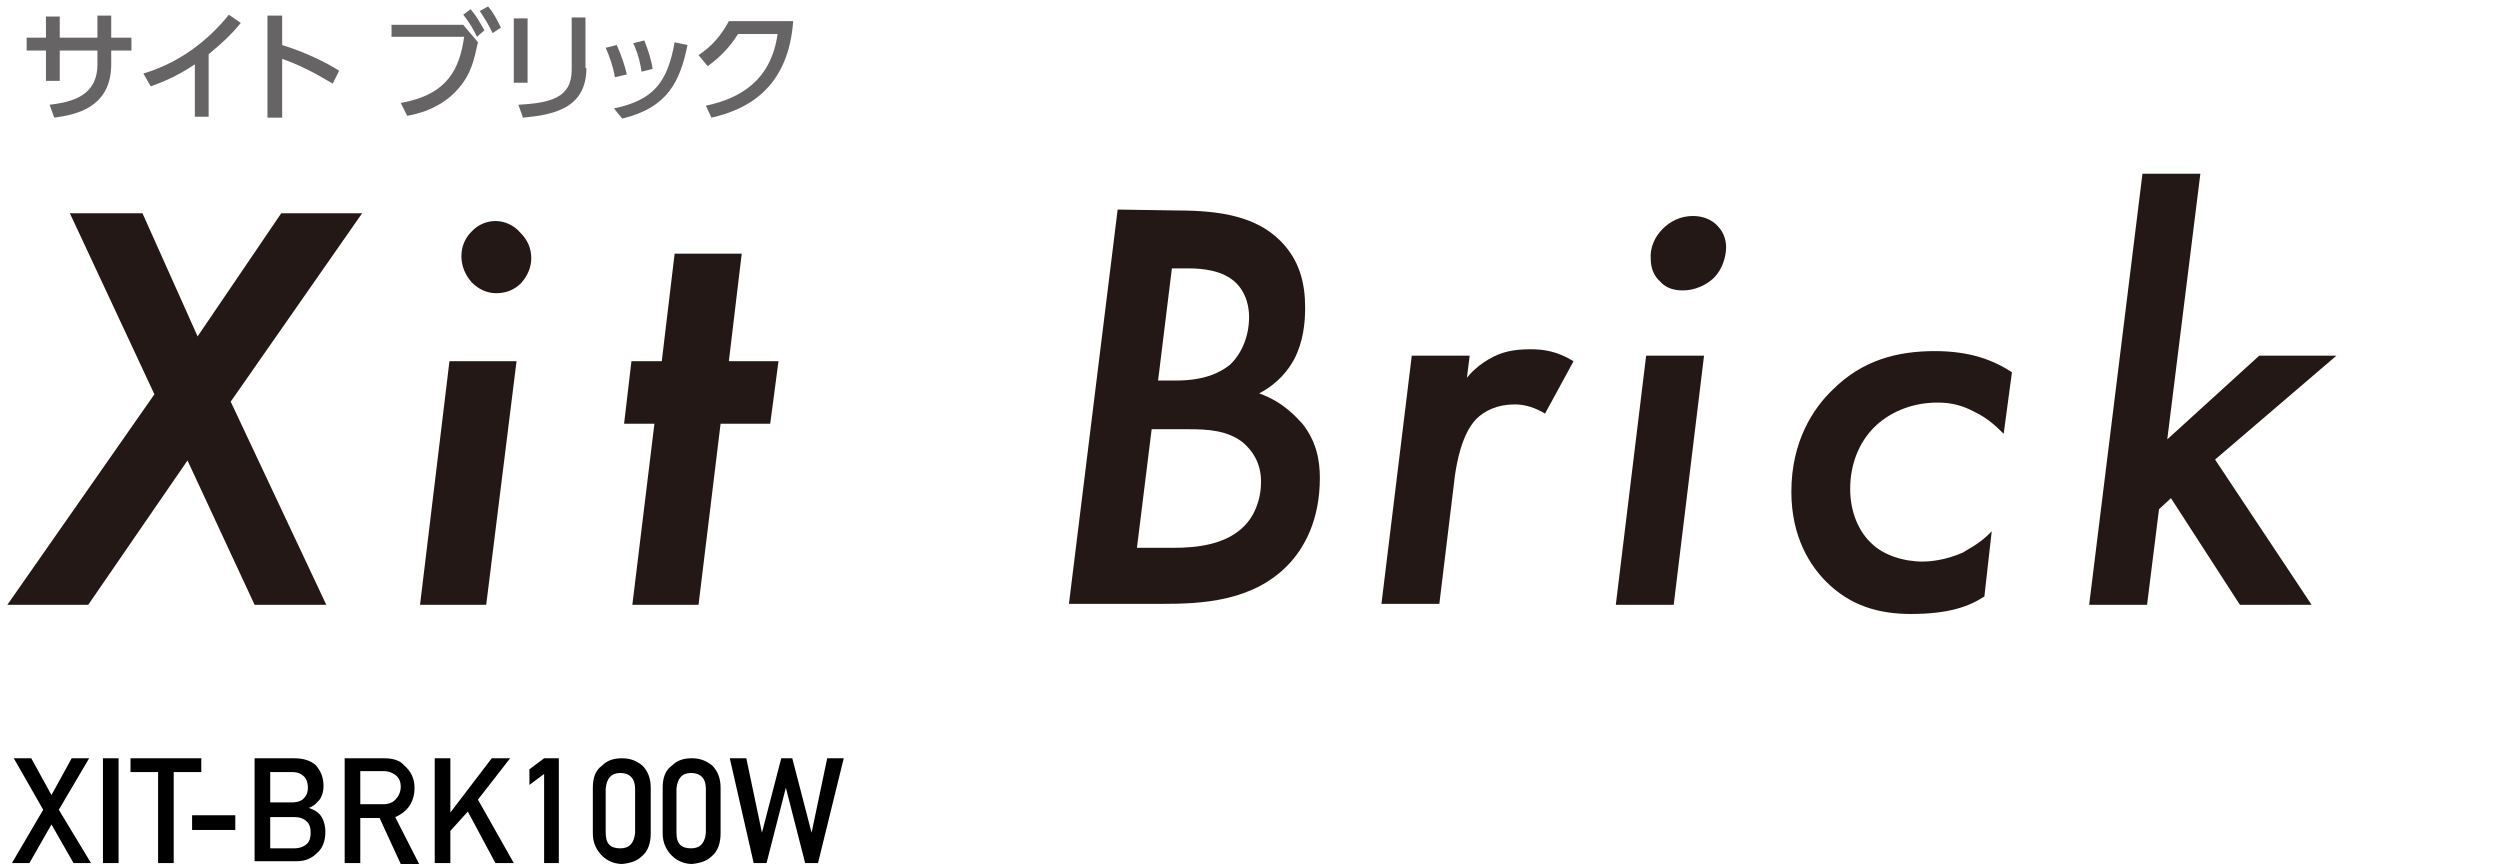
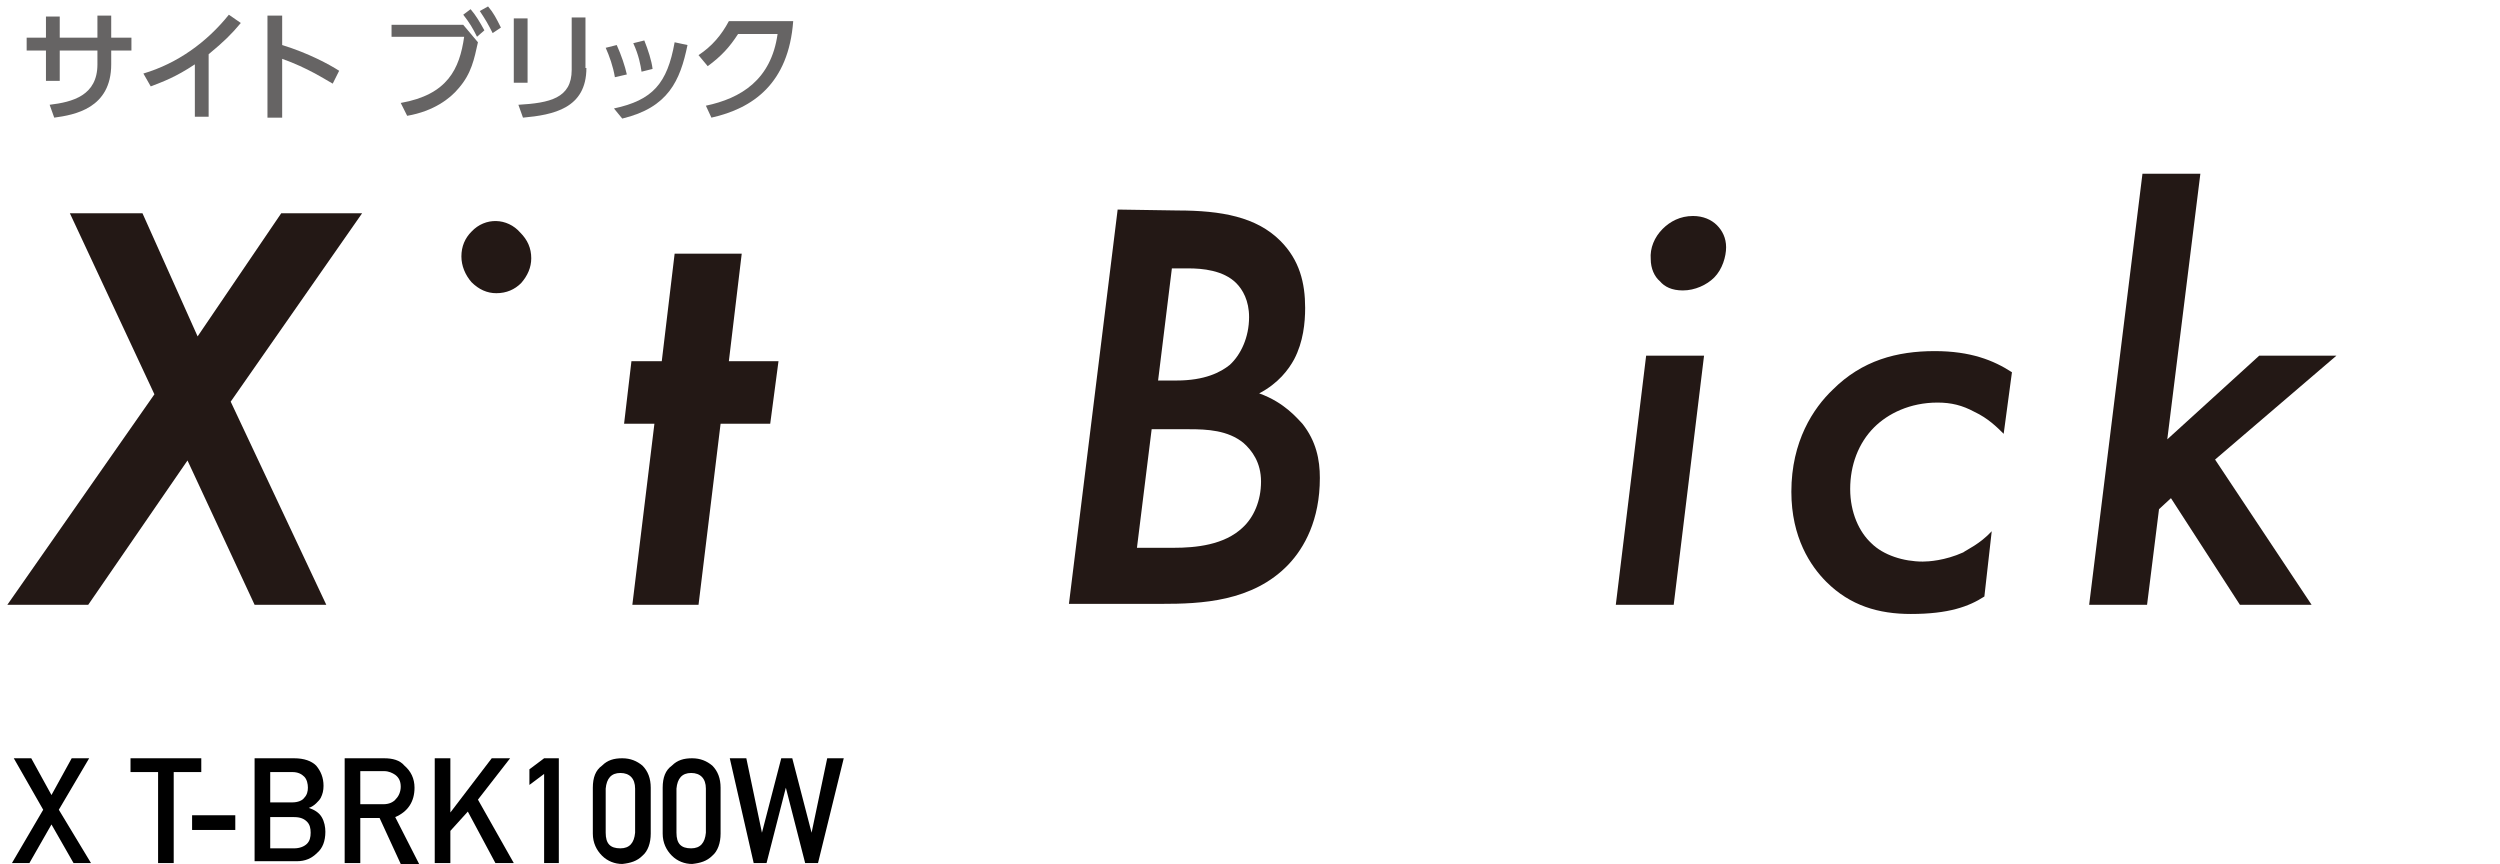
<svg xmlns="http://www.w3.org/2000/svg" version="1.1" id="ttl.svg" x="0px" y="0px" viewBox="0 0 272 94" style="enable-background:new 0 0 272 94;" xml:space="preserve">
  <style type="text/css">
	.st0{enable-background:new    ;}
	.st1{fill:#666464;}
	.st2{fill:#231815;}
</style>
  <g class="st0">
    <path class="st1" d="M14.3,4.1v1.4h-2.2v1.5c0,4.8-4,5.5-6.2,5.8l-0.5-1.4c2.5-0.3,5.2-1,5.2-4.4V5.5H6.5v3.3H5V5.5H2.9V4.1H5V1.8   h1.5v2.3h4.1V1.7h1.5v2.4H14.3z" />
    <path class="st1" d="M22.7,12.7h-1.5V7c-2.1,1.4-3.5,1.9-4.8,2.4L15.6,8c3.7-1.1,6.9-3.4,9.3-6.4l1.3,0.9c-1,1.2-1.8,2-3.5,3.4   V12.7z" />
    <path class="st1" d="M36.2,9.1c-0.9-0.5-2.7-1.7-5.5-2.7v6.4h-1.6V1.7h1.6v3.2c2.9,0.9,5.1,2.1,6.2,2.8L36.2,9.1z" />
    <path class="st1" d="M50.4,2.7L52,4.6c-0.4,1.8-0.7,3.4-2.1,5c-0.9,1.1-2.7,2.5-5.6,3l-0.7-1.4c5.1-0.9,6.4-3.7,6.9-7.2h-7.9V2.7   H50.4z M51.2,1c0.6,0.7,1,1.4,1.5,2.3L51.9,4c-0.5-1-0.8-1.5-1.5-2.4L51.2,1z M53.1,0.7C53.7,1.4,54,2,54.5,3l-0.9,0.6   c-0.5-1-0.8-1.5-1.4-2.4L53.1,0.7z" />
    <path class="st1" d="M57.4,9h-1.5v-7h1.5V9z M63.8,7.4c0,4.4-3.6,5.1-6.9,5.4l-0.5-1.4c3.4-0.2,5.8-0.7,5.8-3.8V1.9h1.5V7.4z" />
    <path class="st1" d="M66.9,8.4c-0.2-1.2-0.6-2.3-1-3.2l1.2-0.3C67.6,6,68,7.2,68.2,8.1L66.9,8.4z M66.8,11.8   c4.2-0.9,5.8-2.7,6.6-7.2l1.4,0.3c-0.8,3.9-2.1,6.8-7.1,8L66.8,11.8z M69.8,7.8c-0.1-0.7-0.3-1.8-0.9-3.1l1.2-0.3   c0.4,1,0.8,2.2,0.9,3.1L69.8,7.8z" />
    <path class="st1" d="M76.8,11.5c3.8-0.8,7.1-2.8,7.8-7.8h-4.3c-0.9,1.4-1.8,2.4-3.3,3.5L76,6c1.5-1,2.5-2.2,3.3-3.7h7   c-0.5,6.8-4.4,9.5-8.9,10.5L76.8,11.5z" />
  </g>
  <g class="st0">
    <path d="M5.6,89.7l-2.4,4.2H1.3l3.4-5.8l-3.2-5.6h1.9l2.2,4l2.2-4h1.9l-3.3,5.6l3.5,5.8H8L5.6,89.7z" />
-     <path d="M11.2,82.5h1.7v11.4h-1.7V82.5z" />
+     <path d="M11.2,82.5h1.7h-1.7V82.5z" />
    <path d="M17.2,84h-3v-1.5h7.7V84h-3v9.9h-1.7V84z" />
    <path d="M20.9,88.7h4.7v1.6h-4.7V88.7z" />
    <path d="M27.8,82.5H32c1.1,0,1.9,0.3,2.4,0.8c0.5,0.6,0.8,1.3,0.8,2.2c0,0.5-0.1,0.9-0.3,1.3c-0.1,0.2-0.3,0.4-0.5,0.6   c-0.2,0.2-0.5,0.4-0.8,0.5v0c0.6,0.2,1.1,0.5,1.4,1c0.3,0.5,0.4,1.1,0.4,1.6c0,1-0.3,1.8-0.9,2.3c-0.6,0.6-1.3,0.9-2.2,0.9h-4.6   V82.5z M29.4,84v3.3h2.4c0.6,0,1.1-0.2,1.3-0.5c0.3-0.3,0.4-0.7,0.4-1.1s-0.1-0.9-0.4-1.2c-0.3-0.3-0.7-0.5-1.3-0.5H29.4z    M29.4,88.9v3.4H32c0.6,0,1.1-0.2,1.4-0.5c0.3-0.3,0.4-0.7,0.4-1.2c0-0.5-0.1-0.9-0.4-1.2c-0.3-0.3-0.7-0.5-1.4-0.5H29.4z" />
    <path d="M37.5,82.5h4.3c0.9,0,1.7,0.2,2.2,0.8c0.7,0.6,1.1,1.4,1.1,2.4c0,1.5-0.7,2.6-2.1,3.2l2.6,5.1h-2L41.3,89h-2.1v4.9h-1.7   V82.5z M39.2,87.5h2.5c0.6,0,1.1-0.2,1.4-0.6c0.3-0.3,0.5-0.8,0.5-1.3c0-0.6-0.2-1-0.6-1.3c-0.3-0.2-0.7-0.4-1.2-0.4h-2.6V87.5z" />
    <path d="M47.3,82.5h1.7v5.9h0l4.5-5.9h2L52,87l3.9,6.9h-2l-3-5.6l-1.9,2.1v3.5h-1.7V82.5z" />
    <path d="M59.2,84.2l-1.6,1.2v-1.7l1.6-1.2h1.6v11.4h-1.6V84.2z" />
    <path d="M64.5,85.7c0-1.1,0.3-1.9,1-2.4c0.6-0.6,1.3-0.8,2.2-0.8c0.9,0,1.6,0.3,2.2,0.8c0.6,0.6,0.9,1.4,0.9,2.4v5   c0,1-0.3,1.9-0.9,2.4c-0.6,0.6-1.3,0.8-2.2,0.9c-0.8,0-1.6-0.3-2.2-0.9c-0.6-0.6-1-1.4-1-2.4V85.7z M69.1,85.8   c0-1.1-0.6-1.7-1.6-1.7c-1,0-1.5,0.6-1.6,1.7v4.8c0,1.2,0.5,1.7,1.6,1.7c1,0,1.5-0.6,1.6-1.7V85.8z" />
    <path d="M72.1,85.7c0-1.1,0.3-1.9,1-2.4c0.6-0.6,1.3-0.8,2.2-0.8c0.9,0,1.6,0.3,2.2,0.8c0.6,0.6,0.9,1.4,0.9,2.4v5   c0,1-0.3,1.9-0.9,2.4c-0.6,0.6-1.3,0.8-2.2,0.9c-0.8,0-1.6-0.3-2.2-0.9c-0.6-0.6-1-1.4-1-2.4V85.7z M76.8,85.8   c0-1.1-0.6-1.7-1.6-1.7c-1,0-1.5,0.6-1.6,1.7v4.8c0,1.2,0.5,1.7,1.6,1.7c1,0,1.5-0.6,1.6-1.7V85.8z" />
    <path d="M79.4,82.5h1.8l1.7,8.1h0l2.1-8.1h1.2l2.1,8.1h0l1.7-8.1h1.8l-2.8,11.4h-1.4l-2.1-8.2h0l-2.1,8.2h-1.4L79.4,82.5z" />
  </g>
  <g>
    <polygon class="st2" points="30.6,23.2 21.5,36.6 15.5,23.2 7.6,23.2 16.8,42.9 0.8,65.8 9.6,65.8 20.4,50.1 27.7,65.8 35.5,65.8    25.1,43.7 39.4,23.2  " />
-     <polygon class="st2" points="45.7,65.8 52.9,65.8 56.2,39.3 48.9,39.3  " />
    <path class="st2" d="M51.3,25.2c-0.7,0.7-1.1,1.6-1.1,2.7c0,1,0.4,2,1.1,2.8c0.8,0.8,1.7,1.2,2.7,1.2c1.1,0,2-0.4,2.7-1.1   c0.7-0.8,1.1-1.7,1.1-2.7c0-1.1-0.4-2-1.2-2.8C55.2,23.7,52.8,23.6,51.3,25.2z" />
    <polygon class="st2" points="79.3,39.3 80.7,27.6 73.4,27.6 72,39.3 68.7,39.3 67.9,46.1 71.2,46.1 68.8,65.8 76,65.8 78.4,46.1    83.8,46.1 84.7,39.3  " />
    <path class="st2" d="M128.1,22.9c4.8,0,8.6,0.7,11.2,3.3c2.1,2.1,2.7,4.6,2.7,7.3c0,1.6-0.2,3.7-1.2,5.6c-0.6,1.1-1.7,2.6-3.8,3.7   c2.8,1,4.2,2.8,4.7,3.3c1.5,1.9,1.9,3.9,1.9,5.9c0,4.6-1.7,7.6-3.4,9.4c-3.9,4.1-9.6,4.3-13.8,4.3h-3.7h-6.4l5.3-42.9L128.1,22.9   L128.1,22.9z M123.7,59.6h4c2.4,0,5.5-0.3,7.5-2.2c1.2-1.1,2-2.9,2-5s-1-3.4-1.9-4.2c-1.7-1.4-4-1.5-5.9-1.5h-4.1L123.7,59.6z    M126,41.4h2c3.1,0,4.8-0.9,5.8-1.7c1.2-1.1,2.1-3,2.1-5.2c0-1.8-0.7-3-1.4-3.7c-1.4-1.4-3.7-1.6-5.2-1.6h-1.8L126,41.4z" />
-     <path class="st2" d="M153.6,38.7h6.3l-0.3,2.4c0.3-0.4,1.3-1.5,2.9-2.3c1.4-0.7,2.8-0.8,4.1-0.8s2.8,0.2,4.6,1.3l-3.1,5.7   c-1-0.6-2.1-1-3.3-1c-1.9,0-3.3,0.7-4.2,1.6c-1.6,1.7-2.1,4.8-2.3,6.1l-1.7,14h-6.3L153.6,38.7z" />
    <path class="st2" d="M185.4,38.7l-3.3,27.1h-6.3l3.3-27.1C179.1,38.7,185.4,38.7,185.4,38.7z M180.9,24.9c0.8-0.8,1.9-1.4,3.3-1.4   c1.1,0,2,0.4,2.6,1s1,1.4,1,2.4s-0.4,2.4-1.3,3.3c-0.8,0.8-2.1,1.4-3.4,1.4c-1.2,0-2-0.4-2.5-1c-0.6-0.5-1-1.4-1-2.4   C179.5,27,180,25.8,180.9,24.9z" />
    <path class="st2" d="M218,47.2c-0.7-0.7-1.7-1.7-3.2-2.4c-1.3-0.7-2.5-1-4-1c-3,0-5.4,1.2-6.9,2.7c-1.7,1.7-2.6,4.1-2.6,6.7   c0,2.6,1,4.7,2.3,5.9c1.3,1.3,3.5,2,5.6,2c0.6,0,2.4-0.1,4.4-1c0.4-0.3,1.8-0.9,3.1-2.3l-0.8,7.1c-1.7,1.1-3.9,1.9-8,1.9   c-3.5,0-6.6-0.9-9.2-3.5c-1.7-1.7-3.8-4.8-3.8-9.8c0-5.5,2.4-9.1,4.5-11.1c3.2-3.2,7-4.2,11.1-4.2c3.9,0,6.4,1,8.4,2.3L218,47.2z" />
    <path class="st2" d="M239.4,18.9l-3.6,28.9l10-9.1h8.4L241,50l10.5,15.8h-7.8l-7.5-11.6l-1.3,1.2l-1.3,10.4h-6.3l5.8-46.9   C233.1,18.9,239.4,18.9,239.4,18.9z" />
  </g>
</svg>